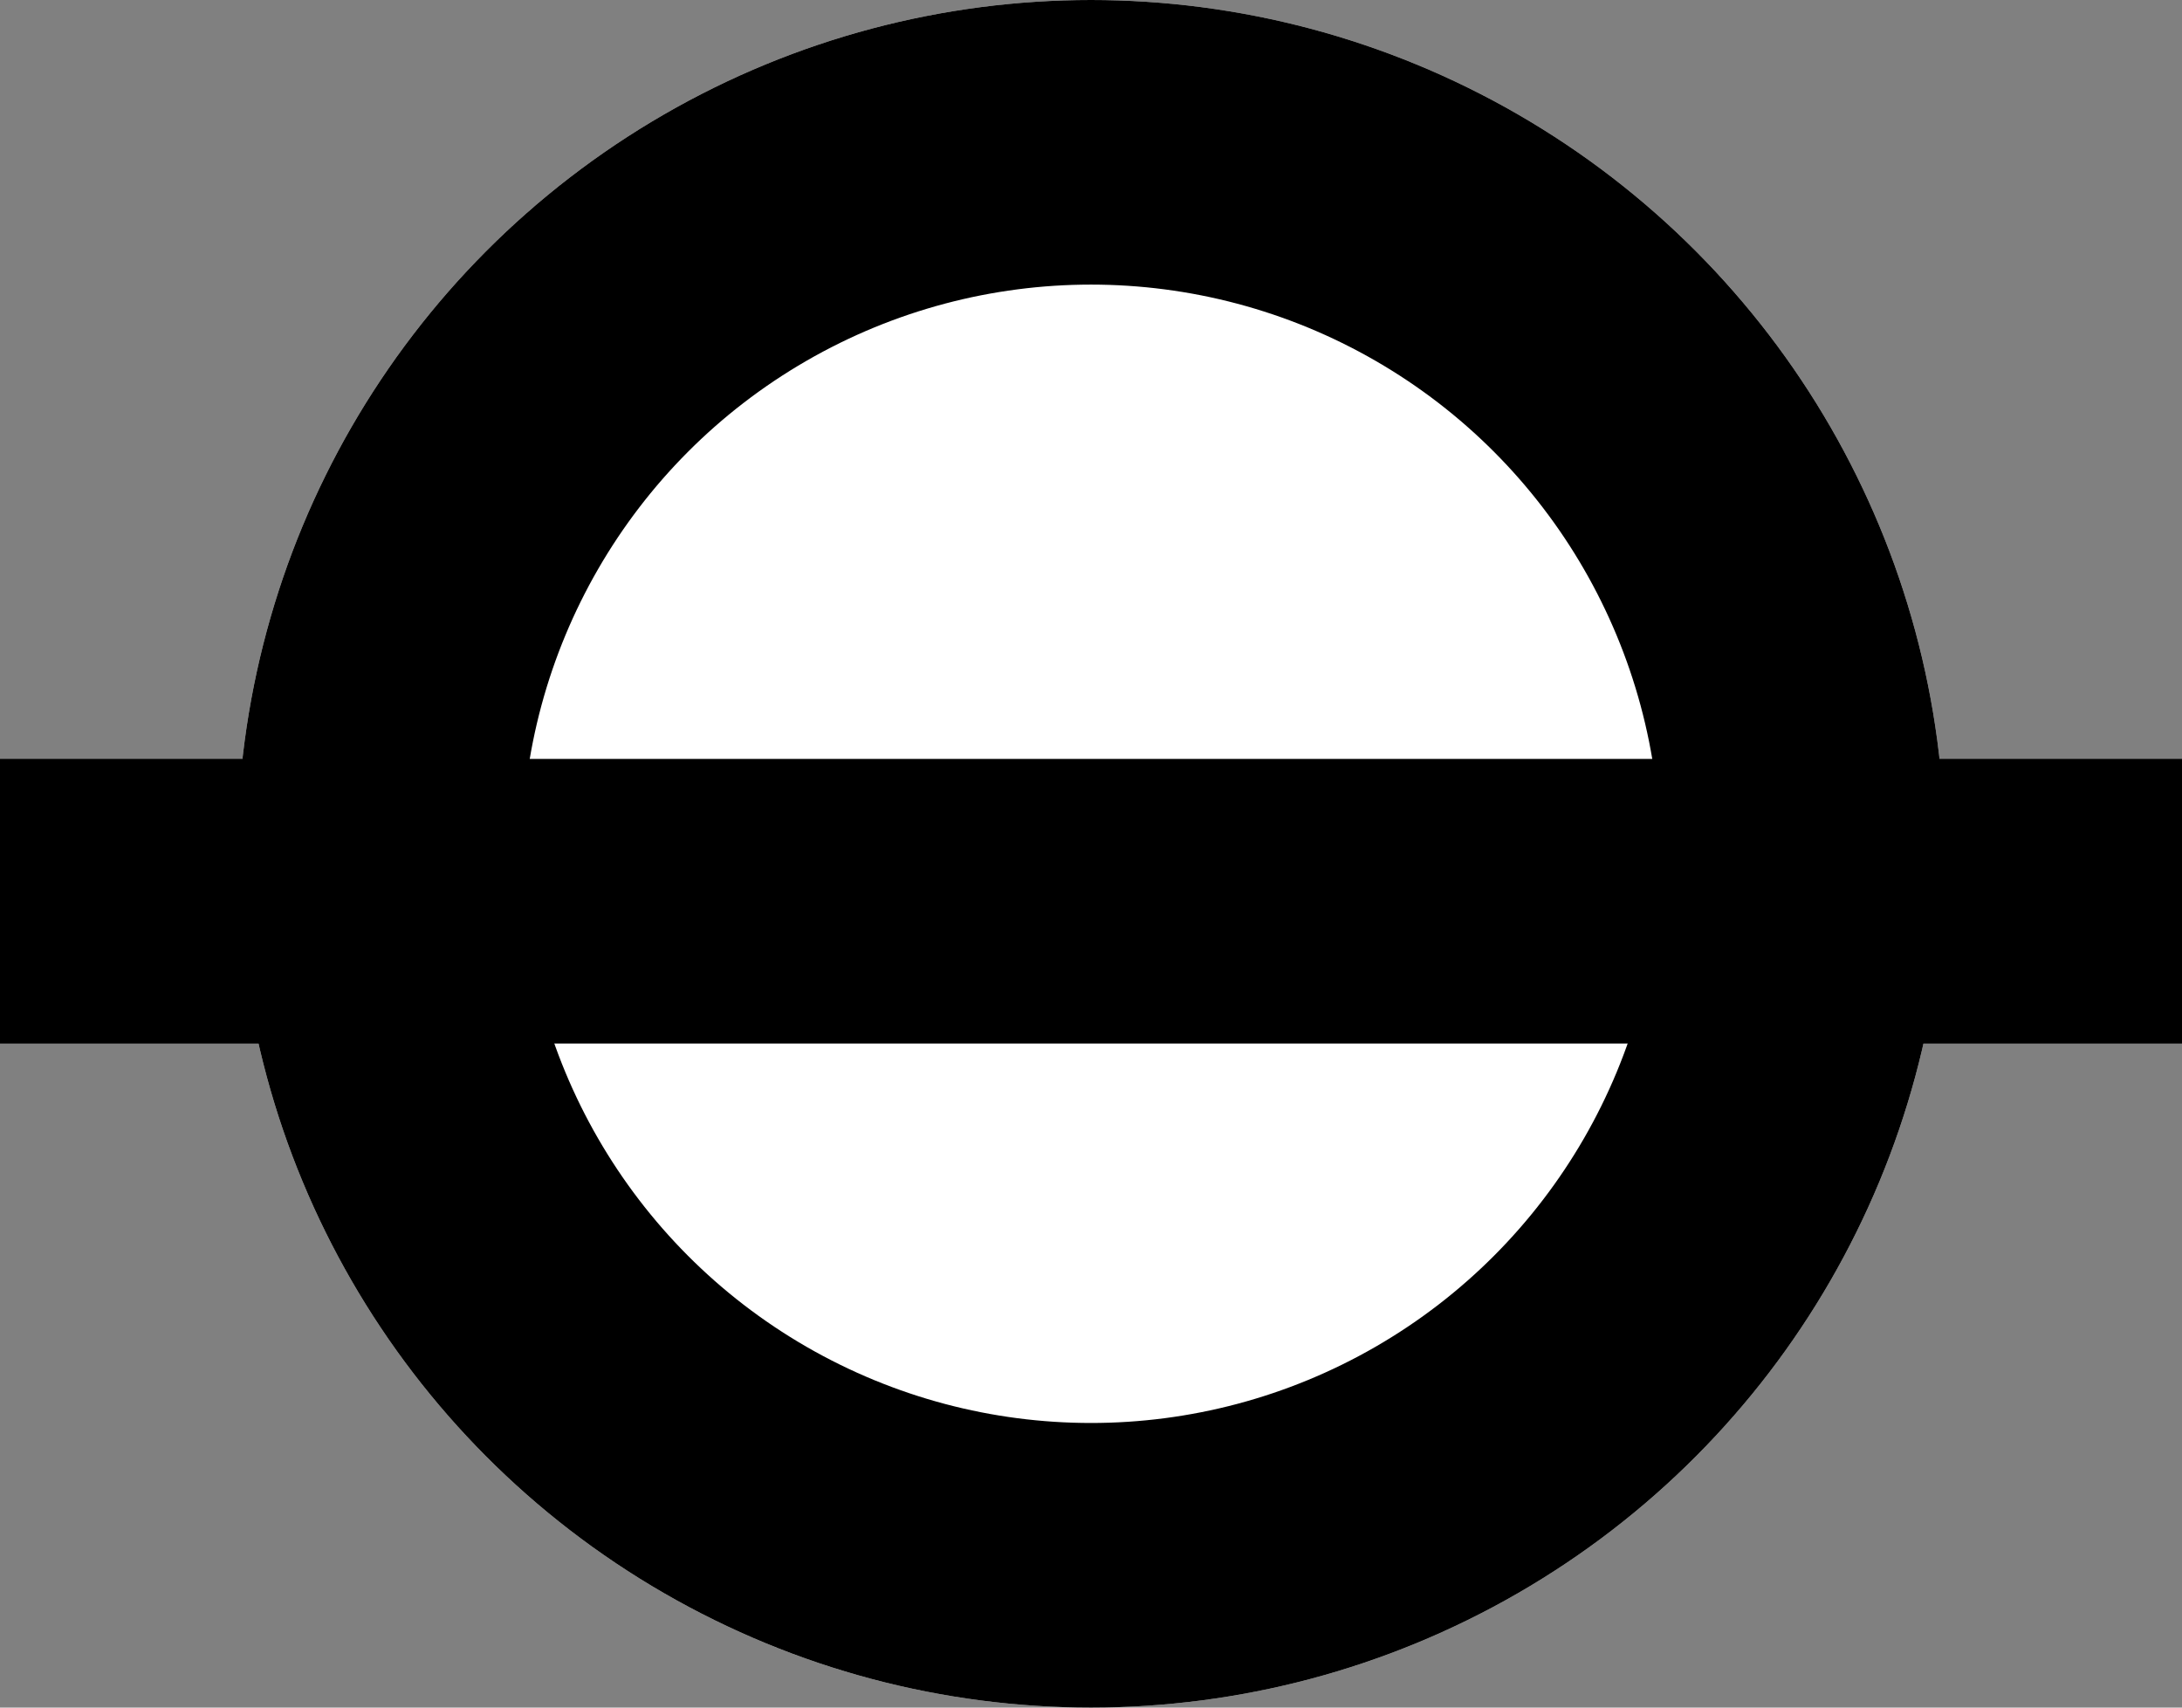
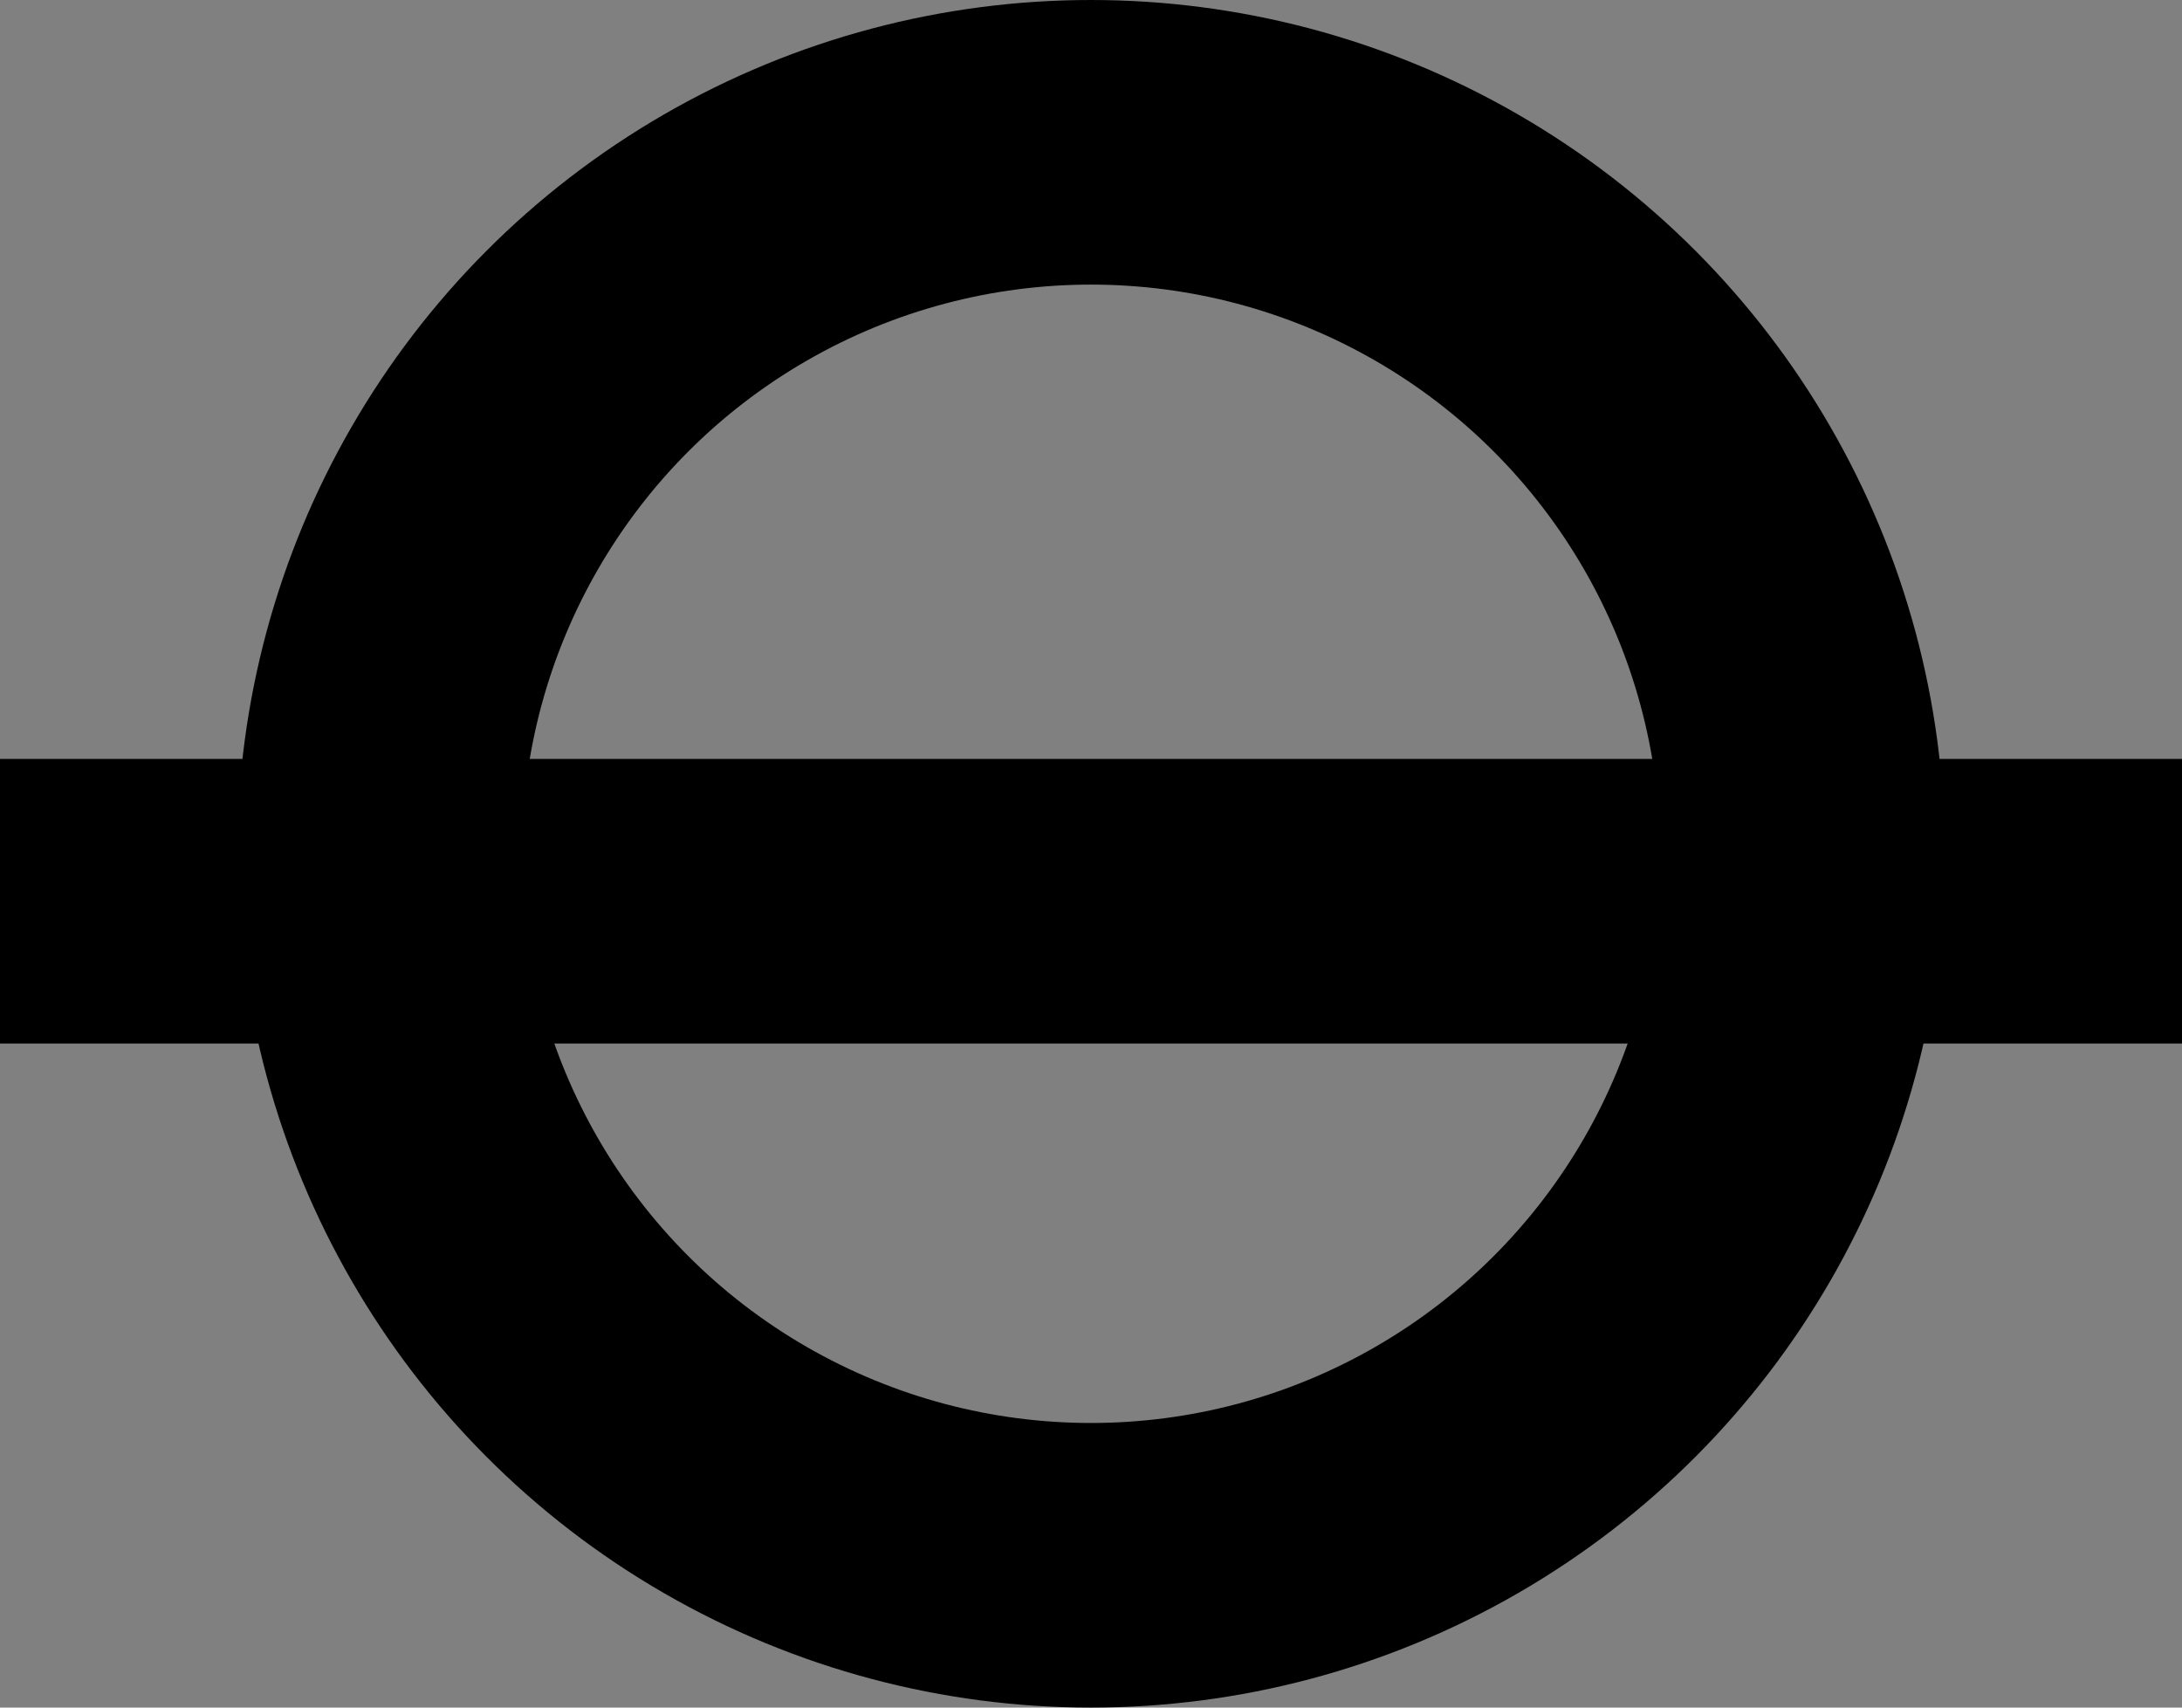
<svg xmlns="http://www.w3.org/2000/svg" id="Group_32146" data-name="Group 32146" width="23" height="18" viewBox="0 0 23 18">
  <rect x="0" y="0" width="23" height="18" fill="#808080" stroke="none" />
  <g id="Ellipse_26" data-name="Ellipse 26" transform="translate(2.5)" fill="#fff" stroke="#000" stroke-width="3">
-     <circle cx="9" cy="9" r="9" stroke="none" />
    <circle cx="9" cy="9" r="7.5" fill="none" />
  </g>
  <line id="Line_273" data-name="Line 273" x2="23" transform="translate(0 9.5)" fill="none" stroke="#000" stroke-width="3" />
</svg>